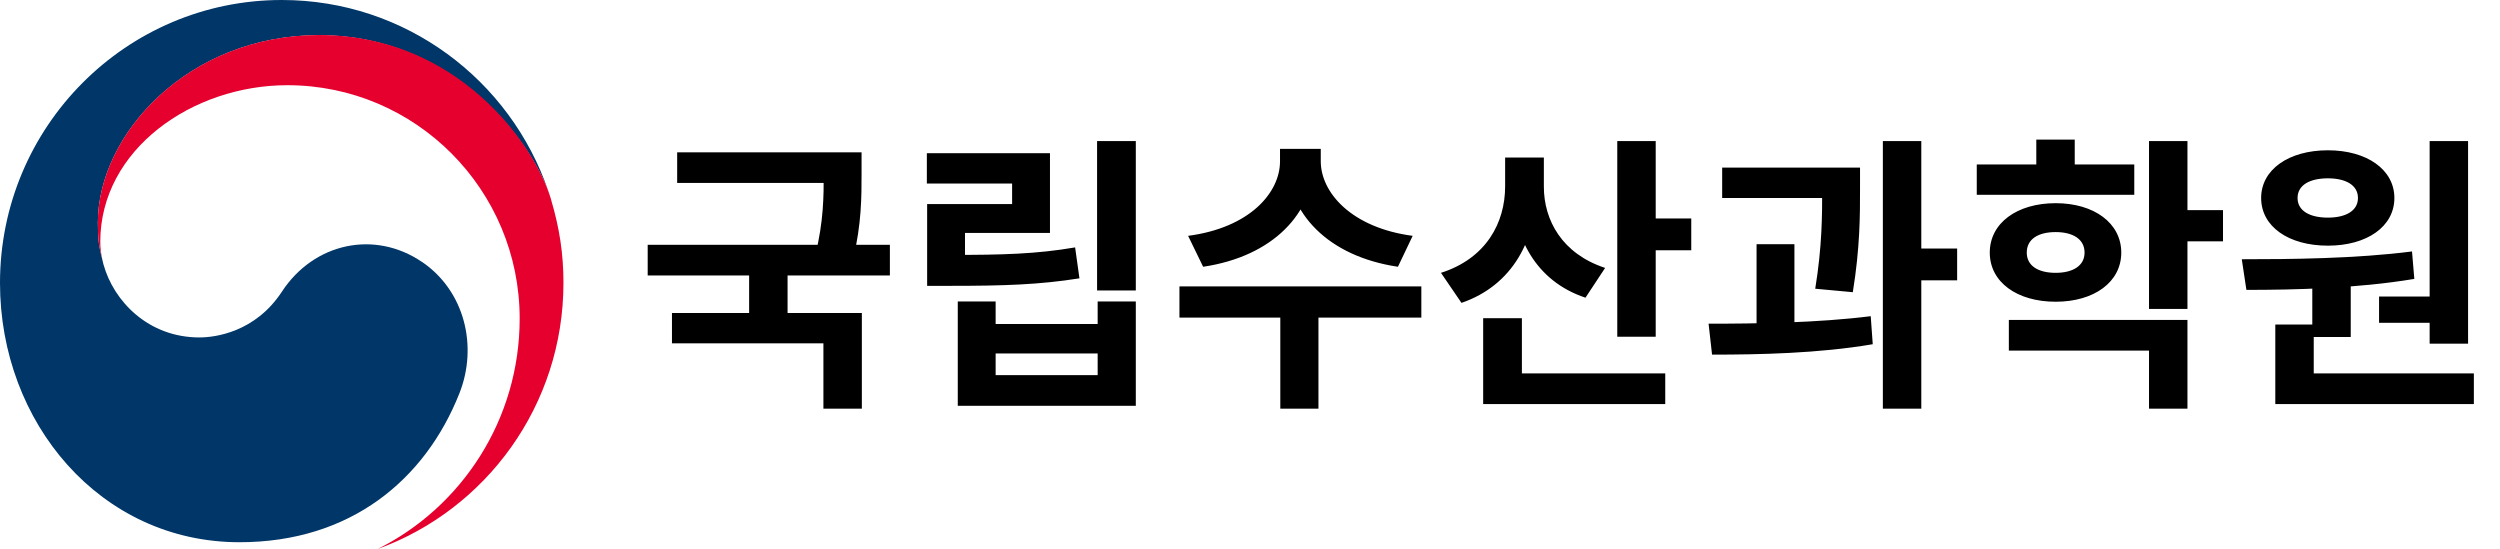
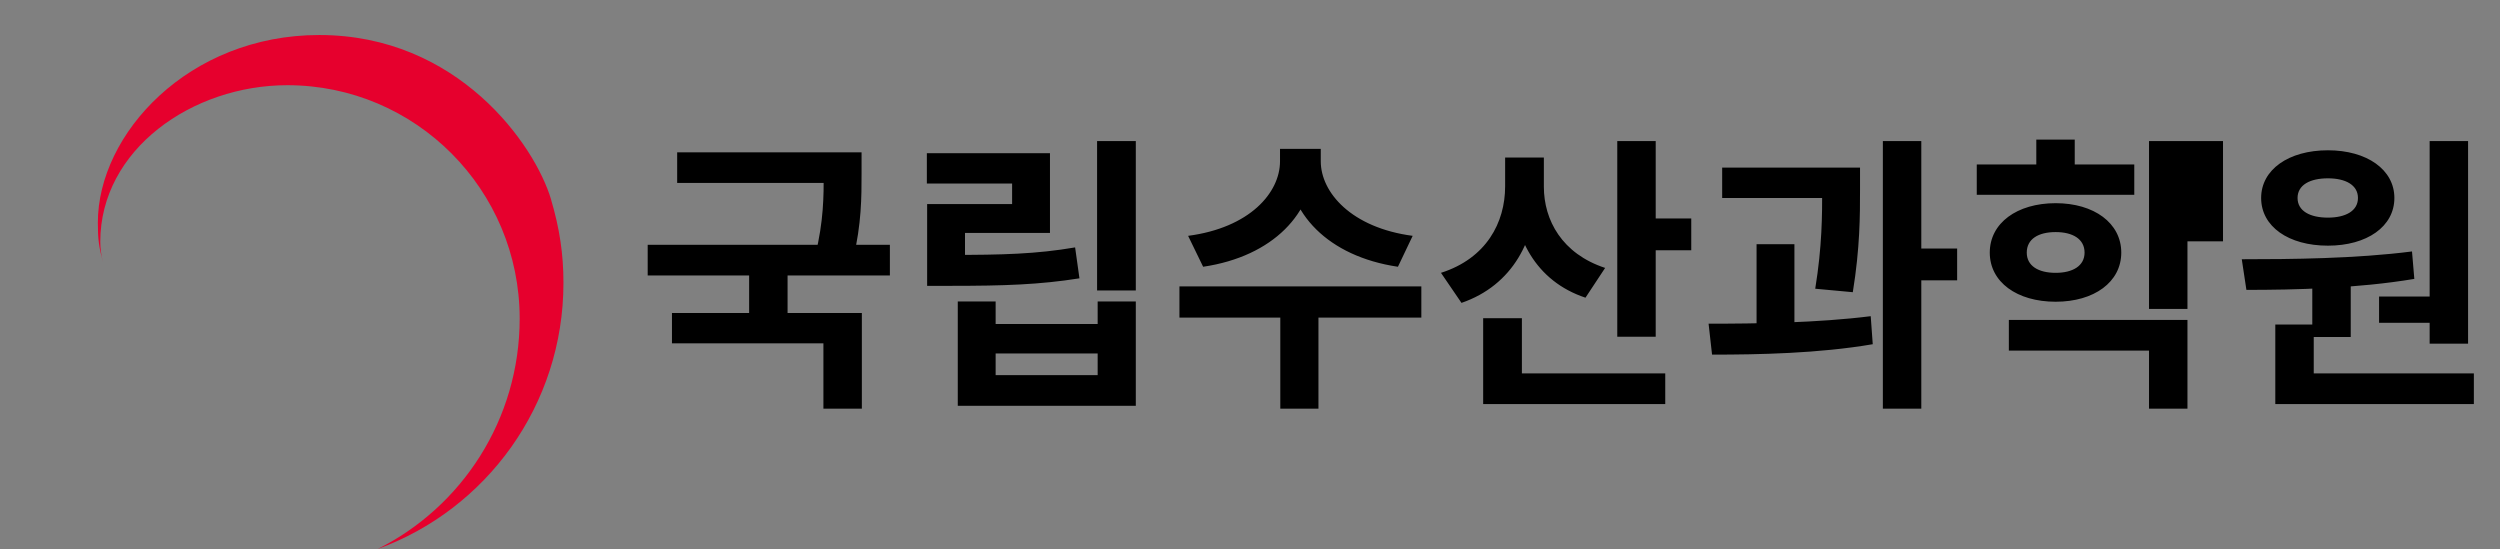
<svg xmlns="http://www.w3.org/2000/svg" width="173" height="38" viewBox="0 0 173 38" fill="none">
  <rect x="0" y="0" width="173" height="38" fill="#808080" stroke="none" />
  <g style="mix-blend-mode:darken" clip-path="url(#clip0_364_5339)">
-     <rect width="173" height="38" fill="white" />
    <g style="mix-blend-mode:darken" clip-path="url(#clip1_364_5339)">
-       <path d="M29.215 18.136C25.929 15.891 21.718 16.807 19.509 20.181C17.662 22.999 14.878 23.351 13.797 23.351C10.282 23.351 7.873 20.867 7.16 18.297C7.151 18.271 7.147 18.249 7.143 18.227C7.134 18.201 7.125 18.171 7.121 18.14C6.84 17.068 6.771 16.555 6.771 15.418C6.771 9.274 13.049 2.431 22.094 2.431C31.14 2.431 36.657 9.513 38.019 13.447C37.993 13.377 37.971 13.308 37.949 13.238C35.325 5.532 28.057 0 19.5 0C8.734 0 0 8.766 0 19.582C0 29.251 6.944 37.522 16.573 37.522C24.256 37.522 29.414 33.198 31.784 27.236C33.085 23.976 32.164 20.146 29.215 18.132V18.136Z" fill="#003668" />
      <path d="M38.14 13.82C37.002 9.982 31.663 2.423 22.094 2.423C13.049 2.423 6.771 9.266 6.771 15.409C6.771 16.547 6.84 17.064 7.121 18.132C7.004 17.663 6.94 17.194 6.94 16.733C6.94 10.334 13.321 5.896 19.881 5.896C28.762 5.896 35.961 13.125 35.961 22.044C35.961 29.034 31.957 35.082 26.133 37.991C33.634 35.269 38.991 28.053 38.991 19.577C38.991 17.572 38.723 15.804 38.135 13.816L38.14 13.82Z" fill="#E6002D" />
    </g>
    <g style="mix-blend-mode:darken">
-       <path d="M46.86 10.54H58.6V12.66H46.86V10.54ZM44.82 16.94H61.58V19.06H44.82V16.94ZM51.84 18.44H54.5V22.32H51.84V18.44ZM57 10.54H59.62V12.02C59.62 13.62 59.62 15.48 59.04 17.92L56.42 17.66C57 15.28 57 13.58 57 12.02V10.54ZM46.5 21.66H59.64V28.28H56.98V23.76H46.5V21.66ZM75.918 9.76H78.598V20.1H75.918V9.76ZM64.158 17.64H65.778C69.378 17.64 71.718 17.58 74.398 17.12L74.698 19.26C71.938 19.7 69.478 19.78 65.778 19.78H64.158V17.64ZM64.138 10.6H72.658V16.12H66.778V19.04H64.158V14.12H70.038V12.7H64.138V10.6ZM66.278 20.86H68.898V22.42H75.958V20.86H78.598V28.08H66.278V20.86ZM68.898 24.46V25.96H75.958V24.46H68.898ZM88.577 10.3H90.917V11.16C90.917 14.72 88.117 17.74 83.257 18.46L82.217 16.32C86.477 15.76 88.577 13.34 88.577 11.16V10.3ZM89.077 10.3H91.397V11.16C91.397 13.32 93.517 15.76 97.757 16.32L96.737 18.46C91.877 17.74 89.077 14.72 89.077 11.16V10.3ZM88.597 21.5H91.237V28.28H88.597V21.5ZM81.617 19.82H98.357V21.98H81.617V19.82ZM104.155 10.9H106.335V12.9C106.335 16.58 104.675 19.74 101.135 20.96L99.715 18.88C102.855 17.88 104.155 15.4 104.155 12.9V10.9ZM104.675 10.9H106.835V12.92C106.835 15.24 108.095 17.56 111.075 18.54L109.715 20.6C106.275 19.46 104.675 16.4 104.675 12.92V10.9ZM111.915 9.76H114.575V23.3H111.915V9.76ZM113.815 15.12H117.035V17.32H113.815V15.12ZM102.635 25.84H115.235V27.96H102.635V25.84ZM102.635 22.02H105.315V26.96H102.635V22.02ZM119.174 11.6H127.154V13.7H119.174V11.6ZM121.554 16.9H124.174V23.18H121.554V16.9ZM126.094 11.6H128.714V13.1C128.714 14.9 128.714 17.14 128.214 20.22L125.614 19.98C126.094 17.02 126.094 14.88 126.094 13.1V11.6ZM130.294 9.76H132.954V28.28H130.294V9.76ZM132.174 17.2H135.434V19.4H132.174V17.2ZM118.474 24.54L118.234 22.4C121.494 22.4 125.814 22.34 129.454 21.88L129.594 23.82C125.854 24.46 121.694 24.54 118.474 24.54ZM136.792 11.38H147.692V13.48H136.792V11.38ZM142.252 14.06C144.912 14.06 146.792 15.44 146.792 17.48C146.792 19.52 144.912 20.88 142.252 20.88C139.572 20.88 137.692 19.52 137.692 17.48C137.692 15.44 139.572 14.06 142.252 14.06ZM142.252 16.06C141.052 16.06 140.252 16.54 140.252 17.48C140.252 18.4 141.052 18.88 142.252 18.88C143.432 18.88 144.252 18.4 144.252 17.48C144.252 16.54 143.432 16.06 142.252 16.06ZM148.712 9.76H151.372V21.38H148.712V9.76ZM150.632 14.54H153.832V16.7H150.632V14.54ZM139.012 22.14H151.372V28.28H148.712V24.26H139.012V22.14ZM140.912 9.66H143.572V12.58H140.912V9.66ZM160.011 19.26H162.671V23.32H160.011V19.26ZM168.131 9.76H170.791V23.78H168.131V9.76ZM157.451 25.84H171.191V27.96H157.451V25.84ZM157.451 22.46H160.111V26.4H157.451V22.46ZM155.451 20.06L155.131 17.94C158.511 17.94 163.031 17.9 166.911 17.4L167.071 19.3C163.131 19.96 158.791 20.06 155.451 20.06ZM164.631 20.52H168.711V22.34H164.631V20.52ZM161.091 10.4C163.791 10.4 165.691 11.74 165.691 13.7C165.691 15.68 163.791 17 161.091 17C158.371 17 156.471 15.68 156.471 13.7C156.471 11.74 158.371 10.4 161.091 10.4ZM161.091 12.34C159.851 12.34 158.991 12.8 158.991 13.7C158.991 14.6 159.851 15.06 161.091 15.06C162.311 15.06 163.171 14.6 163.171 13.7C163.171 12.8 162.311 12.34 161.091 12.34Z" fill="black" />
+       <path d="M46.86 10.54H58.6V12.66H46.86V10.54ZM44.82 16.94H61.58V19.06H44.82V16.94ZM51.84 18.44H54.5V22.32H51.84V18.44ZM57 10.54H59.62V12.02C59.62 13.62 59.62 15.48 59.04 17.92L56.42 17.66C57 15.28 57 13.58 57 12.02V10.54ZM46.5 21.66H59.64V28.28H56.98V23.76H46.5V21.66ZM75.918 9.76H78.598V20.1H75.918V9.76ZM64.158 17.64H65.778C69.378 17.64 71.718 17.58 74.398 17.12L74.698 19.26C71.938 19.7 69.478 19.78 65.778 19.78H64.158V17.64ZM64.138 10.6H72.658V16.12H66.778V19.04H64.158V14.12H70.038V12.7H64.138V10.6ZM66.278 20.86H68.898V22.42H75.958V20.86H78.598V28.08H66.278V20.86ZM68.898 24.46V25.96H75.958V24.46H68.898ZM88.577 10.3H90.917V11.16C90.917 14.72 88.117 17.74 83.257 18.46L82.217 16.32C86.477 15.76 88.577 13.34 88.577 11.16V10.3ZM89.077 10.3H91.397V11.16C91.397 13.32 93.517 15.76 97.757 16.32L96.737 18.46C91.877 17.74 89.077 14.72 89.077 11.16V10.3ZM88.597 21.5H91.237V28.28H88.597V21.5ZM81.617 19.82H98.357V21.98H81.617V19.82ZM104.155 10.9H106.335V12.9C106.335 16.58 104.675 19.74 101.135 20.96L99.715 18.88C102.855 17.88 104.155 15.4 104.155 12.9V10.9ZM104.675 10.9H106.835V12.92C106.835 15.24 108.095 17.56 111.075 18.54L109.715 20.6C106.275 19.46 104.675 16.4 104.675 12.92V10.9ZM111.915 9.76H114.575V23.3H111.915V9.76ZM113.815 15.12H117.035V17.32H113.815V15.12ZM102.635 25.84H115.235V27.96H102.635V25.84ZM102.635 22.02H105.315V26.96H102.635V22.02ZM119.174 11.6H127.154V13.7H119.174V11.6ZM121.554 16.9H124.174V23.18H121.554V16.9ZM126.094 11.6H128.714V13.1C128.714 14.9 128.714 17.14 128.214 20.22L125.614 19.98C126.094 17.02 126.094 14.88 126.094 13.1V11.6ZM130.294 9.76H132.954V28.28H130.294V9.76ZM132.174 17.2H135.434V19.4H132.174V17.2ZM118.474 24.54L118.234 22.4C121.494 22.4 125.814 22.34 129.454 21.88L129.594 23.82C125.854 24.46 121.694 24.54 118.474 24.54ZM136.792 11.38H147.692V13.48H136.792V11.38ZM142.252 14.06C144.912 14.06 146.792 15.44 146.792 17.48C146.792 19.52 144.912 20.88 142.252 20.88C139.572 20.88 137.692 19.52 137.692 17.48C137.692 15.44 139.572 14.06 142.252 14.06ZM142.252 16.06C141.052 16.06 140.252 16.54 140.252 17.48C140.252 18.4 141.052 18.88 142.252 18.88C143.432 18.88 144.252 18.4 144.252 17.48C144.252 16.54 143.432 16.06 142.252 16.06ZM148.712 9.76H151.372V21.38H148.712V9.76ZH153.832V16.7H150.632V14.54ZM139.012 22.14H151.372V28.28H148.712V24.26H139.012V22.14ZM140.912 9.66H143.572V12.58H140.912V9.66ZM160.011 19.26H162.671V23.32H160.011V19.26ZM168.131 9.76H170.791V23.78H168.131V9.76ZM157.451 25.84H171.191V27.96H157.451V25.84ZM157.451 22.46H160.111V26.4H157.451V22.46ZM155.451 20.06L155.131 17.94C158.511 17.94 163.031 17.9 166.911 17.4L167.071 19.3C163.131 19.96 158.791 20.06 155.451 20.06ZM164.631 20.52H168.711V22.34H164.631V20.52ZM161.091 10.4C163.791 10.4 165.691 11.74 165.691 13.7C165.691 15.68 163.791 17 161.091 17C158.371 17 156.471 15.68 156.471 13.7C156.471 11.74 158.371 10.4 161.091 10.4ZM161.091 12.34C159.851 12.34 158.991 12.8 158.991 13.7C158.991 14.6 159.851 15.06 161.091 15.06C162.311 15.06 163.171 14.6 163.171 13.7C163.171 12.8 162.311 12.34 161.091 12.34Z" fill="black" />
    </g>
  </g>
  <defs>
    <clipPath id="clip0_364_5339">
      <rect width="173" height="38" fill="white" />
    </clipPath>
    <clipPath id="clip1_364_5339">
      <rect width="39" height="38" fill="white" />
    </clipPath>
  </defs>
</svg>